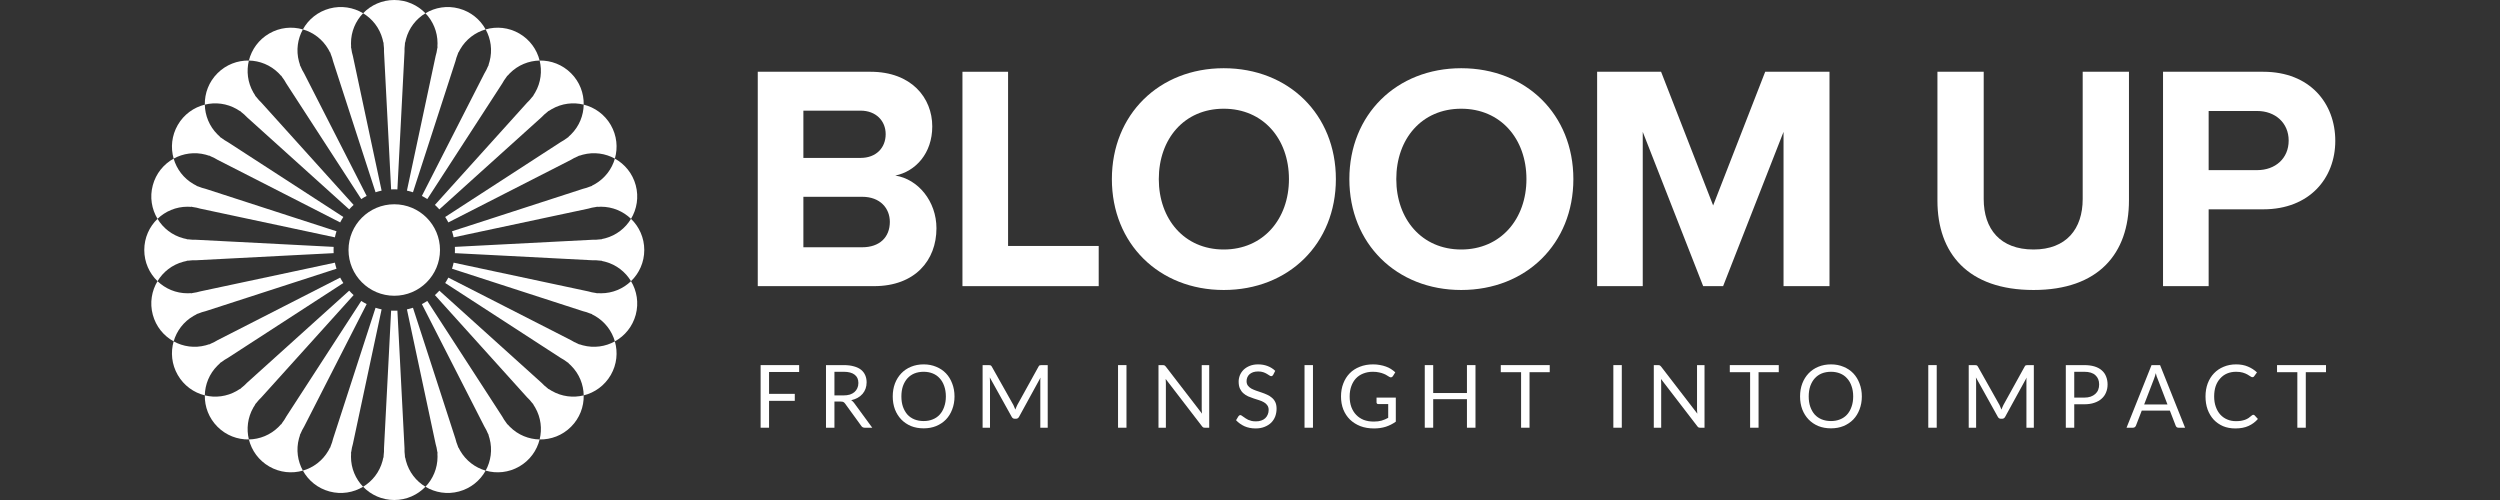
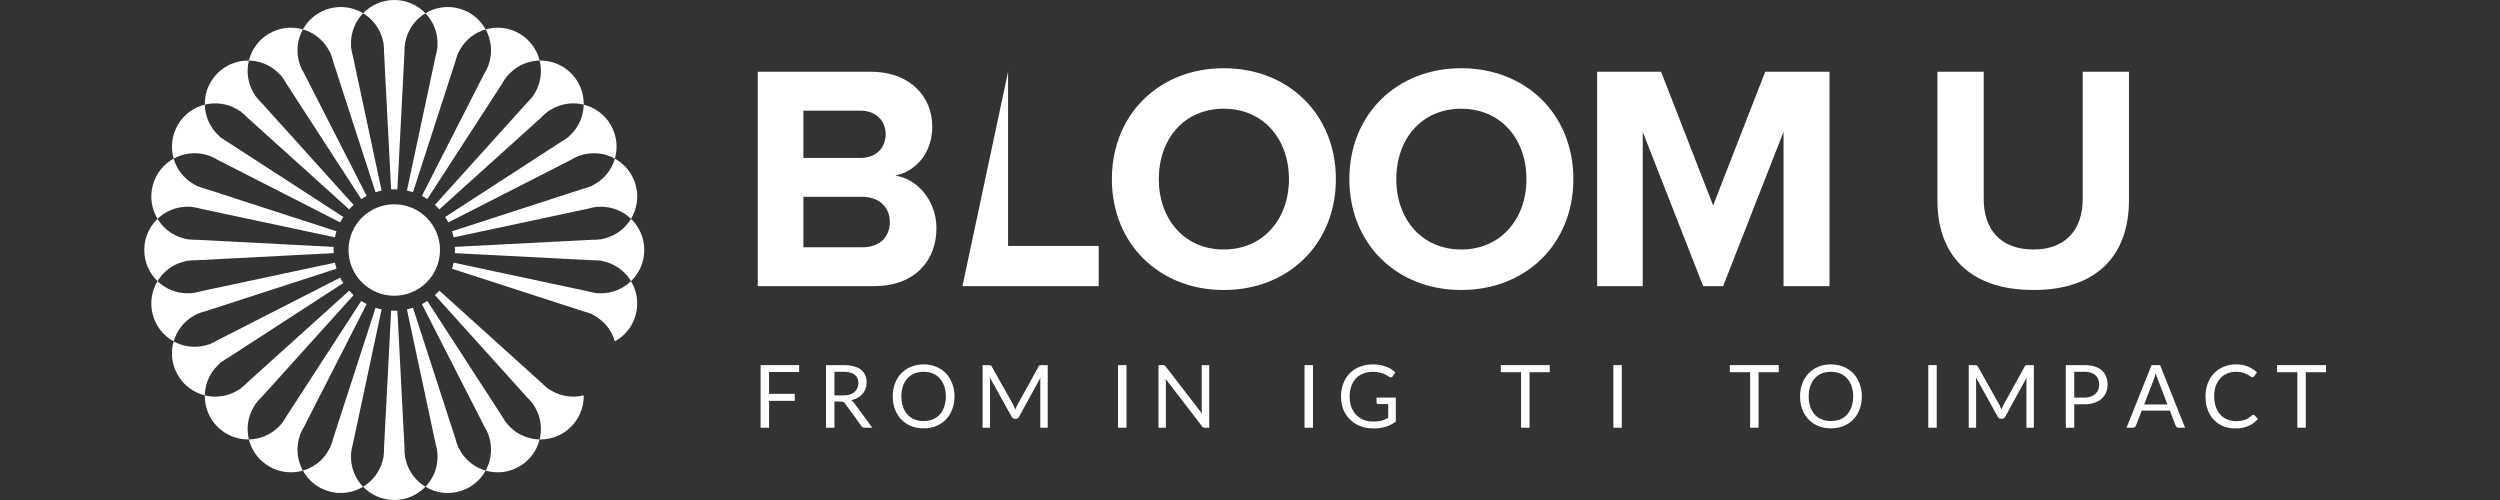
<svg xmlns="http://www.w3.org/2000/svg" height="75" version="1.0" viewBox="0 0 375 75" width="375">
  <rect x="0" y="0" width="375" height="75" fill="#333333" stroke="none" />
  <defs>
    <clipPath id="a">
      <path d="M 21.641 32 L 51 32 L 51 43 L 21.641 43 Z M 21.641 32" />
    </clipPath>
    <clipPath id="b">
      <path d="M 68 32 L 96.641 32 L 96.641 43 L 68 43 Z M 68 32" />
    </clipPath>
  </defs>
  <path d="M 37.332 65.918 C 36.945 64.344 37.141 62.625 38.012 61.109 C 38.102 60.957 38.195 60.812 38.293 60.672 L 38.262 60.652 L 38.461 60.434 C 38.688 60.133 38.938 59.855 39.207 59.605 L 48.699 49.078 L 53.043 44.262 C 52.809 44.051 52.59 43.832 52.379 43.598 L 47.562 47.938 L 37.031 57.434 C 36.785 57.703 36.508 57.953 36.207 58.18 L 35.984 58.379 L 35.969 58.348 C 35.828 58.445 35.684 58.539 35.531 58.625 C 34.016 59.5 32.297 59.695 30.723 59.305 C 30.691 61.008 31.324 62.719 32.625 64.016 C 33.922 65.316 35.633 65.949 37.332 65.918 Z M 37.332 65.918" fill="#fff" fill-rule="evenodd" />
  <path d="M 30.723 59.305 C 30.754 57.684 31.387 56.074 32.625 54.84 C 32.746 54.715 32.875 54.598 33.004 54.484 L 32.98 54.461 L 33.23 54.301 C 33.527 54.07 33.84 53.867 34.164 53.695 L 46.062 45.98 L 51.5 42.453 C 51.328 42.191 51.172 41.922 51.027 41.641 L 45.258 44.586 L 32.629 51.031 C 32.316 51.227 31.984 51.395 31.637 51.539 L 31.371 51.672 L 31.363 51.641 C 31.203 51.699 31.035 51.75 30.867 51.797 C 29.18 52.25 27.465 51.992 26.047 51.207 C 25.578 52.844 25.746 54.66 26.664 56.25 C 27.582 57.84 29.07 58.898 30.723 59.305 Z M 30.723 59.305" fill="#fff" fill-rule="evenodd" />
  <path d="M 26.047 51.207 C 26.496 49.652 27.523 48.258 29.039 47.383 C 29.191 47.297 29.344 47.215 29.5 47.141 L 29.484 47.113 L 29.766 47.023 C 30.113 46.875 30.469 46.762 30.824 46.68 L 44.312 42.309 L 50.477 40.309 C 50.379 40.012 50.301 39.707 50.234 39.398 L 43.895 40.754 L 30.027 43.711 C 29.676 43.816 29.312 43.895 28.941 43.941 L 28.648 44.004 L 28.648 43.973 C 28.477 43.984 28.305 43.992 28.129 43.992 C 26.383 43.992 24.793 43.301 23.629 42.176 C 22.75 43.633 22.441 45.434 22.918 47.207 C 23.391 48.98 24.559 50.383 26.047 51.207 Z M 26.047 51.207" fill="#fff" fill-rule="evenodd" />
  <g clip-path="url(#a)">
    <path d="M 23.629 42.176 C 24.465 40.789 25.816 39.707 27.508 39.258 C 27.676 39.211 27.844 39.172 28.016 39.141 L 28.004 39.109 L 28.301 39.094 C 28.676 39.043 29.047 39.023 29.414 39.039 L 43.574 38.305 L 50.047 37.973 C 50.039 37.816 50.035 37.66 50.035 37.5 C 50.035 37.344 50.039 37.188 50.047 37.031 L 43.574 36.695 L 29.414 35.965 C 29.047 35.977 28.676 35.957 28.301 35.906 L 28.004 35.891 L 28.016 35.859 C 27.844 35.828 27.676 35.789 27.508 35.746 C 25.816 35.293 24.465 34.215 23.629 32.824 C 22.402 34.008 21.641 35.664 21.641 37.5 C 21.641 39.336 22.402 40.996 23.629 42.176 Z M 23.629 42.176" fill="#fff" fill-rule="evenodd" />
  </g>
  <path d="M 23.629 32.824 C 24.793 31.703 26.383 31.008 28.129 31.008 C 28.305 31.008 28.477 31.016 28.648 31.031 L 28.648 31 L 28.941 31.059 C 29.312 31.105 29.676 31.184 30.027 31.293 L 43.895 34.25 L 50.234 35.602 C 50.301 35.293 50.379 34.988 50.477 34.691 L 44.312 32.695 L 30.824 28.32 C 30.469 28.238 30.113 28.125 29.766 27.98 L 29.484 27.887 L 29.5 27.859 C 29.344 27.785 29.191 27.707 29.039 27.617 C 27.523 26.742 26.496 25.352 26.047 23.793 C 24.559 24.617 23.391 26.02 22.918 27.797 C 22.441 29.566 22.75 31.367 23.629 32.824 Z M 23.629 32.824" fill="#fff" fill-rule="evenodd" />
  <path d="M 26.047 23.793 C 27.465 23.012 29.18 22.754 30.867 23.203 C 31.035 23.25 31.203 23.301 31.363 23.359 L 31.371 23.328 L 31.637 23.465 C 31.984 23.605 32.316 23.773 32.629 23.969 L 45.258 30.414 L 51.027 33.363 C 51.172 33.082 51.328 32.809 51.5 32.547 L 46.062 29.02 L 34.164 21.309 C 33.84 21.133 33.527 20.934 33.23 20.703 L 32.98 20.539 L 33.004 20.516 C 32.875 20.406 32.746 20.289 32.625 20.164 C 31.387 18.926 30.754 17.316 30.723 15.695 C 29.07 16.105 27.582 17.16 26.664 18.75 C 25.746 20.34 25.578 22.156 26.047 23.793 Z M 26.047 23.793" fill="#fff" fill-rule="evenodd" />
  <path d="M 30.723 15.695 C 32.297 15.305 34.016 15.5 35.531 16.375 C 35.684 16.461 35.828 16.555 35.969 16.652 L 35.984 16.625 L 36.207 16.824 C 36.508 17.051 36.785 17.301 37.031 17.57 L 47.562 27.062 L 52.379 31.406 C 52.59 31.172 52.809 30.949 53.043 30.738 L 48.699 25.922 L 39.207 15.395 C 38.938 15.145 38.688 14.867 38.461 14.566 L 38.262 14.348 L 38.293 14.332 C 38.195 14.191 38.102 14.043 38.012 13.891 C 37.141 12.379 36.945 10.656 37.332 9.082 C 35.633 9.051 33.922 9.688 32.625 10.984 C 31.324 12.281 30.691 13.992 30.723 15.695 Z M 30.723 15.695" fill="#fff" fill-rule="evenodd" />
  <path d="M 37.332 9.082 C 38.953 9.113 40.566 9.746 41.805 10.984 C 41.926 11.105 42.043 11.234 42.156 11.367 L 42.18 11.344 L 42.34 11.594 C 42.57 11.891 42.773 12.203 42.945 12.527 L 50.66 24.422 L 54.188 29.863 C 54.449 29.691 54.719 29.531 55 29.391 L 52.055 23.617 L 45.609 10.988 C 45.414 10.68 45.242 10.348 45.102 9.996 L 44.969 9.734 L 45 9.723 C 44.941 9.562 44.891 9.398 44.844 9.227 C 44.391 7.539 44.648 5.828 45.434 4.41 C 43.797 3.938 41.98 4.105 40.391 5.023 C 38.801 5.941 37.742 7.434 37.332 9.082 Z M 37.332 9.082" fill="#fff" fill-rule="evenodd" />
  <path d="M 45.434 4.41 C 46.988 4.855 48.383 5.887 49.258 7.402 C 49.344 7.551 49.426 7.707 49.5 7.859 L 49.527 7.844 L 49.617 8.125 C 49.766 8.473 49.879 8.828 49.961 9.184 L 54.332 22.672 L 56.332 28.84 C 56.629 28.742 56.93 28.66 57.242 28.594 L 55.887 22.258 L 52.93 8.391 C 52.824 8.039 52.746 7.676 52.699 7.301 L 52.637 7.012 L 52.668 7.012 C 52.656 6.84 52.648 6.668 52.648 6.492 C 52.648 4.742 53.34 3.156 54.465 1.988 C 53.008 1.109 51.207 0.801 49.434 1.277 C 47.66 1.754 46.254 2.918 45.434 4.41 Z M 45.434 4.41" fill="#fff" fill-rule="evenodd" />
  <path d="M 54.465 1.988 C 55.852 2.824 56.93 4.18 57.383 5.867 C 57.43 6.035 57.469 6.207 57.496 6.375 L 57.531 6.367 L 57.543 6.664 C 57.598 7.039 57.613 7.406 57.602 7.773 L 58.336 21.934 L 58.668 28.41 C 58.824 28.402 58.98 28.398 59.141 28.398 C 59.297 28.398 59.453 28.402 59.609 28.41 L 59.945 21.934 L 60.676 7.773 C 60.664 7.406 60.684 7.039 60.734 6.664 L 60.75 6.367 L 60.781 6.375 C 60.812 6.207 60.852 6.035 60.895 5.867 C 61.348 4.18 62.426 2.824 63.816 1.988 C 62.633 0.762 60.977 0 59.141 0 C 57.305 0 55.645 0.762 54.465 1.988 Z M 54.465 1.988" fill="#fff" fill-rule="evenodd" />
  <path d="M 63.816 1.988 C 64.938 3.156 65.629 4.742 65.629 6.492 C 65.629 6.668 65.625 6.84 65.609 7.012 L 65.645 7.012 L 65.582 7.301 C 65.535 7.676 65.457 8.039 65.348 8.391 L 62.391 22.258 L 61.039 28.594 C 61.348 28.66 61.652 28.742 61.945 28.84 L 63.945 22.672 L 68.316 9.184 C 68.398 8.828 68.516 8.473 68.66 8.125 L 68.754 7.844 L 68.781 7.859 C 68.855 7.707 68.934 7.551 69.023 7.402 C 69.898 5.887 71.289 4.855 72.848 4.41 C 72.023 2.918 70.617 1.754 68.844 1.277 C 67.07 0.801 65.273 1.109 63.816 1.988 Z M 63.816 1.988" fill="#fff" fill-rule="evenodd" />
  <path d="M 72.848 4.41 C 73.629 5.828 73.887 7.539 73.434 9.227 C 73.391 9.398 73.34 9.562 73.281 9.723 L 73.312 9.734 L 73.176 9.996 C 73.035 10.348 72.867 10.68 72.672 10.988 L 66.227 23.617 L 63.281 29.391 C 63.559 29.531 63.832 29.691 64.094 29.863 L 67.621 24.422 L 75.332 12.527 C 75.508 12.203 75.707 11.891 75.938 11.594 L 76.102 11.344 L 76.125 11.367 C 76.234 11.234 76.352 11.105 76.477 10.984 C 77.711 9.746 79.324 9.113 80.945 9.082 C 80.535 7.434 79.48 5.941 77.891 5.023 C 76.301 4.105 74.48 3.938 72.848 4.41 Z M 72.848 4.41" fill="#fff" fill-rule="evenodd" />
  <path d="M 80.945 9.082 C 81.336 10.656 81.141 12.379 80.266 13.891 C 80.18 14.043 80.086 14.191 79.988 14.332 L 80.016 14.348 L 79.816 14.566 C 79.59 14.867 79.34 15.145 79.07 15.395 L 69.578 25.922 L 65.234 30.738 C 65.469 30.949 65.691 31.172 65.902 31.406 L 70.715 27.062 L 81.246 17.57 C 81.496 17.301 81.773 17.051 82.07 16.824 L 82.293 16.625 L 82.309 16.652 C 82.449 16.555 82.598 16.461 82.75 16.375 C 84.266 15.5 85.984 15.305 87.555 15.695 C 87.59 13.992 86.957 12.281 85.656 10.984 C 84.359 9.688 82.645 9.051 80.945 9.082 Z M 80.945 9.082" fill="#fff" fill-rule="evenodd" />
  <path d="M 87.555 15.695 C 87.527 17.316 86.895 18.926 85.656 20.164 C 85.531 20.289 85.406 20.406 85.273 20.516 L 85.297 20.539 L 85.047 20.703 C 84.75 20.934 84.438 21.133 84.113 21.309 L 72.219 29.02 L 66.777 32.547 C 66.949 32.809 67.105 33.082 67.25 33.363 L 73.023 30.414 L 85.652 23.969 C 85.965 23.773 86.293 23.605 86.641 23.465 L 86.906 23.328 L 86.914 23.359 C 87.078 23.301 87.242 23.25 87.41 23.203 C 89.102 22.754 90.812 23.012 92.23 23.793 C 92.703 22.156 92.535 20.34 91.617 18.75 C 90.695 17.16 89.207 16.105 87.555 15.695 Z M 87.555 15.695" fill="#fff" fill-rule="evenodd" />
  <path d="M 88.797 27.887 L 88.512 27.98 C 88.168 28.125 87.812 28.238 87.453 28.32 L 73.969 32.695 L 67.801 34.691 C 67.898 34.988 67.98 35.293 68.043 35.602 L 74.383 34.25 L 88.25 31.293 C 88.602 31.184 88.965 31.105 89.34 31.059 L 89.629 31 L 89.629 31.031 C 89.801 31.016 89.973 31.008 90.148 31.008 C 91.898 31.008 93.484 31.703 94.652 32.824 C 95.531 31.367 95.836 29.566 95.363 27.797 C 94.887 26.02 93.723 24.617 92.23 23.793 C 91.785 25.352 90.754 26.742 89.238 27.617 C 89.09 27.707 88.934 27.785 88.781 27.859 Z M 88.797 27.887" fill="#fff" fill-rule="evenodd" />
  <g clip-path="url(#b)">
    <path d="M 90.773 35.746 C 90.602 35.789 90.434 35.828 90.266 35.859 L 90.273 35.891 L 89.977 35.906 C 89.602 35.957 89.23 35.977 88.863 35.965 L 74.707 36.695 L 68.23 37.031 C 68.238 37.188 68.242 37.344 68.242 37.5 C 68.242 37.66 68.238 37.816 68.23 37.973 L 74.707 38.305 L 88.863 39.039 C 89.23 39.023 89.602 39.043 89.977 39.094 L 90.273 39.109 L 90.266 39.141 C 90.434 39.172 90.602 39.211 90.773 39.258 C 92.461 39.707 93.816 40.789 94.652 42.176 C 95.879 40.996 96.641 39.336 96.641 37.5 C 96.641 35.664 95.879 34.008 94.652 32.824 C 93.816 34.215 92.461 35.293 90.773 35.746 Z M 90.773 35.746" fill="#fff" fill-rule="evenodd" />
  </g>
  <path d="M 89.629 44.004 L 89.34 43.941 C 88.965 43.895 88.602 43.816 88.25 43.711 L 74.383 40.754 L 68.043 39.398 C 67.98 39.707 67.898 40.012 67.801 40.309 L 73.969 42.309 L 87.453 46.68 C 87.812 46.762 88.168 46.875 88.512 47.023 L 88.797 47.113 L 88.781 47.141 C 88.934 47.215 89.09 47.297 89.238 47.383 C 90.754 48.258 91.785 49.652 92.23 51.207 C 93.723 50.383 94.887 48.98 95.363 47.207 C 95.836 45.434 95.531 43.633 94.652 42.176 C 93.484 43.301 91.898 43.992 90.148 43.992 C 89.973 43.992 89.801 43.984 89.629 43.973 Z M 89.629 44.004" fill="#fff" fill-rule="evenodd" />
-   <path d="M 85.652 51.031 L 73.023 44.586 L 67.25 41.641 C 67.105 41.922 66.949 42.191 66.777 42.453 L 72.219 45.98 L 84.113 53.695 C 84.438 53.867 84.75 54.07 85.047 54.301 L 85.297 54.461 L 85.273 54.484 C 85.406 54.598 85.531 54.715 85.656 54.84 C 86.895 56.074 87.527 57.684 87.555 59.305 C 89.207 58.898 90.695 57.84 91.617 56.25 C 92.535 54.66 92.703 52.844 92.23 51.207 C 90.812 51.992 89.102 52.25 87.41 51.797 C 87.242 51.75 87.078 51.699 86.914 51.641 L 86.906 51.672 L 86.641 51.539 C 86.293 51.395 85.965 51.227 85.652 51.031 Z M 85.652 51.031" fill="#fff" fill-rule="evenodd" />
  <path d="M 81.246 57.434 L 70.715 47.938 L 65.902 43.598 C 65.691 43.832 65.469 44.051 65.234 44.262 L 69.578 49.078 L 79.07 59.605 C 79.34 59.855 79.59 60.133 79.816 60.434 L 80.016 60.652 L 79.988 60.672 C 80.086 60.812 80.18 60.957 80.266 61.109 C 81.141 62.625 81.336 64.344 80.945 65.918 C 82.645 65.949 84.359 65.316 85.656 64.016 C 86.957 62.719 87.59 61.008 87.555 59.305 C 85.984 59.695 84.266 59.5 82.75 58.625 C 82.598 58.539 82.449 58.445 82.309 58.348 L 82.293 58.379 L 82.07 58.18 C 81.773 57.953 81.496 57.703 81.246 57.434 Z M 81.246 57.434" fill="#fff" fill-rule="evenodd" />
  <path d="M 75.938 63.41 C 75.707 63.113 75.508 62.801 75.332 62.477 L 67.621 50.578 L 64.094 45.141 C 63.832 45.312 63.559 45.469 63.281 45.613 L 66.227 51.383 L 72.672 64.012 C 72.867 64.324 73.035 64.656 73.176 65.004 L 73.312 65.27 L 73.281 65.277 C 73.34 65.438 73.391 65.605 73.434 65.773 C 73.887 67.461 73.629 69.176 72.848 70.594 C 74.48 71.062 76.301 70.895 77.891 69.977 C 79.48 69.059 80.535 67.57 80.945 65.918 C 79.324 65.887 77.711 65.254 76.477 64.016 C 76.352 63.895 76.234 63.766 76.125 63.637 L 76.102 63.66 Z M 75.938 63.41" fill="#fff" fill-rule="evenodd" />
  <path d="M 69.023 67.602 C 68.934 67.449 68.855 67.297 68.781 67.141 L 68.754 67.156 L 68.66 66.875 C 68.516 66.527 68.398 66.172 68.316 65.816 L 63.945 52.328 L 61.945 46.164 C 61.652 46.258 61.348 46.34 61.039 46.406 L 62.391 52.746 L 65.348 66.609 C 65.457 66.961 65.535 67.328 65.582 67.699 L 65.645 67.988 L 65.609 67.988 C 65.625 68.16 65.629 68.336 65.629 68.512 C 65.629 70.258 64.938 71.844 63.816 73.012 C 65.273 73.891 67.07 74.199 68.844 73.723 C 70.617 73.25 72.023 72.082 72.848 70.594 C 71.289 70.145 69.898 69.117 69.023 67.602 Z M 69.023 67.602" fill="#fff" fill-rule="evenodd" />
  <path d="M 63.816 73.012 C 62.426 72.176 61.348 70.824 60.895 69.133 C 60.852 68.965 60.812 68.797 60.781 68.625 L 60.75 68.637 L 60.734 68.34 C 60.684 67.965 60.664 67.594 60.676 67.227 L 59.945 53.066 L 59.609 46.594 C 59.453 46.602 59.297 46.605 59.141 46.605 C 58.98 46.605 58.824 46.602 58.668 46.594 L 58.336 53.066 L 57.602 67.227 C 57.613 67.594 57.598 67.965 57.543 68.34 L 57.531 68.637 L 57.496 68.625 C 57.469 68.797 57.43 68.965 57.383 69.133 C 56.93 70.824 55.852 72.176 54.465 73.012 C 55.645 74.238 57.305 75 59.141 75 C 60.977 75 62.633 74.238 63.816 73.012 Z M 63.816 73.012" fill="#fff" fill-rule="evenodd" />
  <path d="M 54.465 73.012 C 53.34 71.844 52.648 70.258 52.648 68.512 C 52.648 68.336 52.656 68.16 52.668 67.988 L 52.637 67.988 L 52.699 67.699 C 52.746 67.328 52.824 66.961 52.93 66.609 L 55.887 52.746 L 57.242 46.406 C 56.93 46.34 56.629 46.258 56.332 46.164 L 54.332 52.328 L 49.961 65.816 C 49.879 66.172 49.766 66.527 49.617 66.875 L 49.527 67.156 L 49.5 67.141 C 49.426 67.297 49.344 67.449 49.258 67.602 C 48.383 69.117 46.988 70.145 45.434 70.594 C 46.254 72.082 47.66 73.25 49.434 73.723 C 51.207 74.199 53.008 73.891 54.465 73.012 Z M 54.465 73.012" fill="#fff" fill-rule="evenodd" />
  <path d="M 45.434 70.594 C 44.648 69.176 44.391 67.461 44.844 65.773 C 44.891 65.605 44.941 65.438 45 65.277 L 44.969 65.27 L 45.102 65.004 C 45.242 64.656 45.414 64.324 45.609 64.012 L 52.055 51.383 L 55 45.613 C 54.719 45.469 54.449 45.312 54.188 45.141 L 50.66 50.578 L 42.945 62.477 C 42.773 62.801 42.57 63.113 42.34 63.41 L 42.18 63.66 L 42.156 63.637 C 42.043 63.766 41.926 63.895 41.805 64.016 C 40.566 65.254 38.953 65.887 37.332 65.918 C 37.742 67.57 38.801 69.059 40.391 69.977 C 41.98 70.895 43.797 71.062 45.434 70.594 Z M 45.434 70.594" fill="#fff" fill-rule="evenodd" />
  <path d="M 59.141 30.641 C 62.93 30.641 66 33.711 66 37.5 C 66 41.289 62.93 44.363 59.141 44.363 C 55.352 44.363 52.277 41.289 52.277 37.5 C 52.277 33.711 55.352 30.641 59.141 30.641 Z M 59.141 30.641" fill="#fff" fill-rule="evenodd" />
  <g fill="#fff">
    <g>
      <g>
        <path d="M 2.469 -8.359 L 2.469 -5.078 L 6.328 -5.078 L 6.328 -4.031 L 2.469 -4.031 L 2.469 0 L 1.203 0 L 1.203 -9.391 L 6.984 -9.391 L 6.984 -8.359 Z M 2.469 -8.359" transform="translate(112.889 64.157)" />
      </g>
    </g>
  </g>
  <g fill="#fff">
    <g>
      <g>
        <path d="M 3.797 -4.844 C 4.172 -4.844 4.5 -4.883 4.781 -4.969 C 5.062 -5.062 5.297 -5.191 5.484 -5.359 C 5.672 -5.523 5.812 -5.719 5.906 -5.938 C 6.008 -6.164 6.062 -6.422 6.062 -6.703 C 6.062 -7.254 5.875 -7.672 5.5 -7.953 C 5.133 -8.242 4.586 -8.391 3.859 -8.391 L 2.469 -8.391 L 2.469 -4.844 Z M 8.141 0 L 7.016 0 C 6.785 0 6.613 -0.086 6.5 -0.266 L 4.062 -3.625 C 3.988 -3.727 3.91 -3.801 3.828 -3.844 C 3.742 -3.895 3.609 -3.922 3.422 -3.922 L 2.469 -3.922 L 2.469 0 L 1.203 0 L 1.203 -9.391 L 3.859 -9.391 C 4.453 -9.391 4.961 -9.328 5.391 -9.203 C 5.828 -9.086 6.188 -8.914 6.469 -8.688 C 6.75 -8.457 6.957 -8.18 7.094 -7.859 C 7.227 -7.547 7.297 -7.191 7.297 -6.797 C 7.297 -6.461 7.242 -6.148 7.141 -5.859 C 7.035 -5.566 6.883 -5.305 6.688 -5.078 C 6.488 -4.848 6.242 -4.648 5.953 -4.484 C 5.672 -4.328 5.348 -4.207 4.984 -4.125 C 5.141 -4.031 5.281 -3.898 5.406 -3.734 Z M 8.141 0" transform="translate(122.696 64.157)" />
      </g>
    </g>
  </g>
  <g fill="#fff">
    <g>
      <g>
        <path d="M 9.875 -4.688 C 9.875 -3.988 9.758 -3.344 9.531 -2.75 C 9.312 -2.164 9 -1.66 8.594 -1.234 C 8.188 -0.816 7.695 -0.488 7.125 -0.25 C 6.562 -0.02 5.938 0.094 5.25 0.094 C 4.551 0.094 3.914 -0.02 3.344 -0.25 C 2.781 -0.488 2.297 -0.816 1.891 -1.234 C 1.484 -1.66 1.164 -2.164 0.938 -2.75 C 0.719 -3.344 0.609 -3.988 0.609 -4.688 C 0.609 -5.395 0.719 -6.039 0.938 -6.625 C 1.164 -7.219 1.484 -7.727 1.891 -8.156 C 2.297 -8.582 2.781 -8.91 3.344 -9.141 C 3.914 -9.379 4.551 -9.5 5.25 -9.5 C 5.938 -9.5 6.562 -9.379 7.125 -9.141 C 7.695 -8.91 8.188 -8.582 8.594 -8.156 C 9 -7.727 9.312 -7.219 9.531 -6.625 C 9.758 -6.039 9.875 -5.395 9.875 -4.688 Z M 8.578 -4.688 C 8.578 -5.27 8.492 -5.789 8.328 -6.25 C 8.172 -6.707 7.945 -7.094 7.656 -7.406 C 7.375 -7.727 7.023 -7.973 6.609 -8.141 C 6.203 -8.305 5.75 -8.391 5.25 -8.391 C 4.738 -8.391 4.273 -8.305 3.859 -8.141 C 3.453 -7.973 3.102 -7.727 2.812 -7.406 C 2.531 -7.094 2.305 -6.707 2.141 -6.25 C 1.984 -5.789 1.906 -5.27 1.906 -4.688 C 1.906 -4.113 1.984 -3.598 2.141 -3.141 C 2.305 -2.68 2.531 -2.289 2.812 -1.969 C 3.102 -1.656 3.453 -1.414 3.859 -1.25 C 4.273 -1.082 4.738 -1 5.25 -1 C 5.75 -1 6.203 -1.082 6.609 -1.25 C 7.023 -1.414 7.375 -1.656 7.656 -1.969 C 7.945 -2.289 8.172 -2.68 8.328 -3.141 C 8.492 -3.598 8.578 -4.113 8.578 -4.688 Z M 8.578 -4.688" transform="translate(133.302 64.157)" />
      </g>
    </g>
  </g>
  <g fill="#fff">
    <g>
      <g>
        <path d="M 10.969 -9.391 L 10.969 0 L 9.859 0 L 9.859 -6.906 C 9.859 -7 9.859 -7.098 9.859 -7.203 C 9.867 -7.305 9.879 -7.41 9.891 -7.516 L 6.672 -1.641 C 6.566 -1.441 6.41 -1.344 6.203 -1.344 L 6.031 -1.344 C 5.82 -1.344 5.664 -1.441 5.562 -1.641 L 2.281 -7.547 C 2.301 -7.316 2.312 -7.102 2.312 -6.906 L 2.312 0 L 1.203 0 L 1.203 -9.391 L 2.141 -9.391 C 2.254 -9.391 2.336 -9.379 2.391 -9.359 C 2.453 -9.336 2.516 -9.273 2.578 -9.172 L 5.828 -3.391 C 5.879 -3.285 5.926 -3.176 5.969 -3.062 C 6.02 -2.945 6.066 -2.832 6.109 -2.719 C 6.16 -2.832 6.207 -2.945 6.25 -3.062 C 6.301 -3.188 6.352 -3.301 6.406 -3.406 L 9.594 -9.172 C 9.645 -9.273 9.703 -9.336 9.766 -9.359 C 9.828 -9.379 9.914 -9.391 10.031 -9.391 Z M 10.969 -9.391" transform="translate(146.188 64.157)" />
      </g>
    </g>
  </g>
  <g fill="#fff">
    <g>
      <g>
        <path d="M 2.469 0 L 1.203 0 L 1.203 -9.391 L 2.469 -9.391 Z M 2.469 0" transform="translate(166.503 64.157)" />
      </g>
    </g>
  </g>
  <g fill="#fff">
    <g>
      <g>
        <path d="M 8.812 -9.391 L 8.812 0 L 8.172 0 C 8.066 0 7.977 -0.016 7.906 -0.047 C 7.844 -0.086 7.781 -0.148 7.719 -0.234 L 2.281 -7.312 C 2.289 -7.195 2.297 -7.086 2.297 -6.984 C 2.305 -6.879 2.312 -6.781 2.312 -6.688 L 2.312 0 L 1.203 0 L 1.203 -9.391 L 1.859 -9.391 C 1.91 -9.391 1.957 -9.383 2 -9.375 C 2.039 -9.375 2.078 -9.363 2.109 -9.344 C 2.141 -9.332 2.164 -9.312 2.188 -9.281 C 2.219 -9.25 2.254 -9.211 2.297 -9.172 L 7.734 -2.109 C 7.723 -2.223 7.711 -2.332 7.703 -2.438 C 7.691 -2.539 7.688 -2.641 7.688 -2.734 L 7.688 -9.391 Z M 8.812 -9.391" transform="translate(172.57 64.157)" />
      </g>
    </g>
  </g>
  <g fill="#fff">
    <g>
      <g>
-         <path d="M 6 -7.922 C 5.957 -7.859 5.914 -7.812 5.875 -7.781 C 5.832 -7.75 5.773 -7.734 5.703 -7.734 C 5.629 -7.734 5.539 -7.77 5.438 -7.844 C 5.344 -7.914 5.219 -7.992 5.062 -8.078 C 4.914 -8.172 4.734 -8.254 4.516 -8.328 C 4.305 -8.398 4.051 -8.438 3.75 -8.438 C 3.469 -8.438 3.219 -8.398 3 -8.328 C 2.789 -8.254 2.609 -8.148 2.453 -8.016 C 2.305 -7.879 2.195 -7.723 2.125 -7.547 C 2.051 -7.367 2.016 -7.18 2.016 -6.984 C 2.016 -6.723 2.078 -6.504 2.203 -6.328 C 2.336 -6.148 2.508 -6 2.719 -5.875 C 2.938 -5.758 3.176 -5.656 3.438 -5.562 C 3.707 -5.477 3.984 -5.383 4.266 -5.281 C 4.547 -5.188 4.82 -5.078 5.094 -4.953 C 5.363 -4.836 5.602 -4.688 5.812 -4.5 C 6.031 -4.32 6.203 -4.098 6.328 -3.828 C 6.453 -3.566 6.516 -3.238 6.516 -2.844 C 6.516 -2.438 6.445 -2.051 6.312 -1.688 C 6.176 -1.332 5.973 -1.02 5.703 -0.75 C 5.43 -0.488 5.098 -0.281 4.703 -0.125 C 4.316 0.031 3.875 0.109 3.375 0.109 C 2.758 0.109 2.203 0 1.703 -0.219 C 1.211 -0.445 0.789 -0.75 0.438 -1.125 L 0.797 -1.719 C 0.836 -1.77 0.879 -1.812 0.922 -1.844 C 0.973 -1.875 1.031 -1.891 1.094 -1.891 C 1.156 -1.891 1.219 -1.863 1.281 -1.812 C 1.352 -1.77 1.438 -1.711 1.531 -1.641 C 1.625 -1.578 1.727 -1.504 1.844 -1.422 C 1.969 -1.336 2.102 -1.258 2.25 -1.188 C 2.406 -1.125 2.578 -1.066 2.766 -1.016 C 2.953 -0.973 3.172 -0.953 3.422 -0.953 C 3.723 -0.953 3.988 -0.992 4.219 -1.078 C 4.457 -1.16 4.656 -1.273 4.812 -1.422 C 4.977 -1.578 5.102 -1.758 5.188 -1.969 C 5.281 -2.176 5.328 -2.41 5.328 -2.672 C 5.328 -2.953 5.258 -3.18 5.125 -3.359 C 5 -3.547 4.832 -3.695 4.625 -3.812 C 4.414 -3.938 4.176 -4.039 3.906 -4.125 C 3.633 -4.219 3.359 -4.305 3.078 -4.391 C 2.797 -4.484 2.52 -4.586 2.25 -4.703 C 1.977 -4.828 1.738 -4.984 1.531 -5.172 C 1.32 -5.359 1.148 -5.594 1.016 -5.875 C 0.891 -6.156 0.828 -6.504 0.828 -6.922 C 0.828 -7.242 0.891 -7.562 1.016 -7.875 C 1.148 -8.188 1.336 -8.461 1.578 -8.703 C 1.828 -8.941 2.133 -9.133 2.5 -9.281 C 2.863 -9.426 3.281 -9.5 3.75 -9.5 C 4.27 -9.5 4.742 -9.414 5.172 -9.25 C 5.609 -9.082 5.988 -8.844 6.312 -8.531 Z M 6 -7.922" transform="translate(184.97 64.157)" />
-       </g>
+         </g>
    </g>
  </g>
  <g fill="#fff">
    <g>
      <g>
        <path d="M 2.469 0 L 1.203 0 L 1.203 -9.391 L 2.469 -9.391 Z M 2.469 0" transform="translate(194.476 64.157)" />
      </g>
    </g>
  </g>
  <g fill="#fff">
    <g>
      <g>
        <path d="M 8.828 -4.516 L 8.828 -0.906 C 8.359 -0.57 7.852 -0.316 7.312 -0.141 C 6.781 0.023 6.195 0.109 5.562 0.109 C 4.801 0.109 4.117 -0.004 3.516 -0.234 C 2.91 -0.473 2.391 -0.801 1.953 -1.219 C 1.523 -1.645 1.191 -2.148 0.953 -2.734 C 0.723 -3.328 0.609 -3.977 0.609 -4.688 C 0.609 -5.406 0.723 -6.055 0.953 -6.641 C 1.18 -7.234 1.5 -7.738 1.906 -8.156 C 2.32 -8.582 2.828 -8.91 3.422 -9.141 C 4.016 -9.379 4.68 -9.5 5.422 -9.5 C 5.797 -9.5 6.141 -9.469 6.453 -9.406 C 6.773 -9.352 7.07 -9.273 7.344 -9.172 C 7.613 -9.078 7.863 -8.957 8.094 -8.812 C 8.32 -8.664 8.539 -8.5 8.75 -8.312 L 8.391 -7.734 C 8.328 -7.648 8.25 -7.594 8.156 -7.562 C 8.07 -7.539 7.973 -7.562 7.859 -7.625 C 7.754 -7.688 7.633 -7.758 7.5 -7.844 C 7.363 -7.938 7.195 -8.02 7 -8.094 C 6.812 -8.176 6.582 -8.242 6.312 -8.297 C 6.051 -8.359 5.738 -8.391 5.375 -8.391 C 4.852 -8.391 4.375 -8.301 3.938 -8.125 C 3.508 -7.957 3.145 -7.711 2.844 -7.391 C 2.551 -7.078 2.32 -6.691 2.156 -6.234 C 1.988 -5.773 1.906 -5.258 1.906 -4.688 C 1.906 -4.102 1.988 -3.578 2.156 -3.109 C 2.332 -2.641 2.578 -2.242 2.891 -1.922 C 3.203 -1.598 3.578 -1.348 4.016 -1.172 C 4.461 -1.004 4.969 -0.922 5.531 -0.922 C 5.969 -0.922 6.352 -0.969 6.688 -1.062 C 7.031 -1.164 7.363 -1.305 7.688 -1.484 L 7.688 -3.547 L 6.219 -3.547 C 6.133 -3.547 6.066 -3.566 6.016 -3.609 C 5.961 -3.66 5.938 -3.723 5.938 -3.797 L 5.938 -4.516 Z M 8.828 -4.516" transform="translate(200.543 64.157)" />
      </g>
    </g>
  </g>
  <g fill="#fff">
    <g>
      <g>
-         <path d="M 8.812 -9.391 L 8.812 0 L 7.531 0 L 7.531 -4.281 L 2.469 -4.281 L 2.469 0 L 1.203 0 L 1.203 -9.391 L 2.469 -9.391 L 2.469 -5.203 L 7.531 -5.203 L 7.531 -9.391 Z M 8.812 -9.391" transform="translate(212.511 64.157)" />
-       </g>
+         </g>
    </g>
  </g>
  <g fill="#fff">
    <g>
      <g>
        <path d="M 7.547 -8.328 L 4.516 -8.328 L 4.516 0 L 3.25 0 L 3.25 -8.328 L 0.203 -8.328 L 0.203 -9.391 L 7.547 -9.391 Z M 7.547 -8.328" transform="translate(224.913 64.157)" />
      </g>
    </g>
  </g>
  <g fill="#fff">
    <g>
      <g>
        <path d="M 2.469 0 L 1.203 0 L 1.203 -9.391 L 2.469 -9.391 Z M 2.469 0" transform="translate(240.8 64.157)" />
      </g>
    </g>
  </g>
  <g fill="#fff">
    <g>
      <g>
-         <path d="M 8.812 -9.391 L 8.812 0 L 8.172 0 C 8.066 0 7.977 -0.016 7.906 -0.047 C 7.844 -0.086 7.781 -0.148 7.719 -0.234 L 2.281 -7.312 C 2.289 -7.195 2.297 -7.086 2.297 -6.984 C 2.305 -6.879 2.312 -6.781 2.312 -6.688 L 2.312 0 L 1.203 0 L 1.203 -9.391 L 1.859 -9.391 C 1.91 -9.391 1.957 -9.383 2 -9.375 C 2.039 -9.375 2.078 -9.363 2.109 -9.344 C 2.141 -9.332 2.164 -9.312 2.188 -9.281 C 2.219 -9.25 2.254 -9.211 2.297 -9.172 L 7.734 -2.109 C 7.723 -2.223 7.711 -2.332 7.703 -2.438 C 7.691 -2.539 7.688 -2.641 7.688 -2.734 L 7.688 -9.391 Z M 8.812 -9.391" transform="translate(246.866 64.157)" />
-       </g>
+         </g>
    </g>
  </g>
  <g fill="#fff">
    <g>
      <g>
        <path d="M 7.547 -8.328 L 4.516 -8.328 L 4.516 0 L 3.25 0 L 3.25 -8.328 L 0.203 -8.328 L 0.203 -9.391 L 7.547 -9.391 Z M 7.547 -8.328" transform="translate(259.267 64.157)" />
      </g>
    </g>
  </g>
  <g fill="#fff">
    <g>
      <g>
        <path d="M 9.875 -4.688 C 9.875 -3.988 9.758 -3.344 9.531 -2.75 C 9.312 -2.164 9 -1.66 8.594 -1.234 C 8.188 -0.816 7.695 -0.488 7.125 -0.25 C 6.562 -0.02 5.938 0.094 5.25 0.094 C 4.551 0.094 3.914 -0.02 3.344 -0.25 C 2.781 -0.488 2.297 -0.816 1.891 -1.234 C 1.484 -1.66 1.164 -2.164 0.938 -2.75 C 0.719 -3.344 0.609 -3.988 0.609 -4.688 C 0.609 -5.395 0.719 -6.039 0.938 -6.625 C 1.164 -7.219 1.484 -7.727 1.891 -8.156 C 2.297 -8.582 2.781 -8.91 3.344 -9.141 C 3.914 -9.379 4.551 -9.5 5.25 -9.5 C 5.938 -9.5 6.562 -9.379 7.125 -9.141 C 7.695 -8.91 8.188 -8.582 8.594 -8.156 C 9 -7.727 9.312 -7.219 9.531 -6.625 C 9.758 -6.039 9.875 -5.395 9.875 -4.688 Z M 8.578 -4.688 C 8.578 -5.27 8.492 -5.789 8.328 -6.25 C 8.172 -6.707 7.945 -7.094 7.656 -7.406 C 7.375 -7.727 7.023 -7.973 6.609 -8.141 C 6.203 -8.305 5.75 -8.391 5.25 -8.391 C 4.738 -8.391 4.273 -8.305 3.859 -8.141 C 3.453 -7.973 3.102 -7.727 2.812 -7.406 C 2.531 -7.094 2.305 -6.707 2.141 -6.25 C 1.984 -5.789 1.906 -5.27 1.906 -4.688 C 1.906 -4.113 1.984 -3.598 2.141 -3.141 C 2.305 -2.68 2.531 -2.289 2.812 -1.969 C 3.102 -1.656 3.453 -1.414 3.859 -1.25 C 4.273 -1.082 4.738 -1 5.25 -1 C 5.75 -1 6.203 -1.082 6.609 -1.25 C 7.023 -1.414 7.375 -1.656 7.656 -1.969 C 7.945 -2.289 8.172 -2.68 8.328 -3.141 C 8.492 -3.598 8.578 -4.113 8.578 -4.688 Z M 8.578 -4.688" transform="translate(269.401 64.157)" />
      </g>
    </g>
  </g>
  <g fill="#fff">
    <g>
      <g>
        <path d="M 2.469 0 L 1.203 0 L 1.203 -9.391 L 2.469 -9.391 Z M 2.469 0" transform="translate(288.039 64.157)" />
      </g>
    </g>
  </g>
  <g fill="#fff">
    <g>
      <g>
        <path d="M 10.969 -9.391 L 10.969 0 L 9.859 0 L 9.859 -6.906 C 9.859 -7 9.859 -7.098 9.859 -7.203 C 9.867 -7.305 9.879 -7.41 9.891 -7.516 L 6.672 -1.641 C 6.566 -1.441 6.41 -1.344 6.203 -1.344 L 6.031 -1.344 C 5.82 -1.344 5.664 -1.441 5.562 -1.641 L 2.281 -7.547 C 2.301 -7.316 2.312 -7.102 2.312 -6.906 L 2.312 0 L 1.203 0 L 1.203 -9.391 L 2.141 -9.391 C 2.254 -9.391 2.336 -9.379 2.391 -9.359 C 2.453 -9.336 2.516 -9.273 2.578 -9.172 L 5.828 -3.391 C 5.879 -3.285 5.926 -3.176 5.969 -3.062 C 6.02 -2.945 6.066 -2.832 6.109 -2.719 C 6.16 -2.832 6.207 -2.945 6.25 -3.062 C 6.301 -3.188 6.352 -3.301 6.406 -3.406 L 9.594 -9.172 C 9.645 -9.273 9.703 -9.336 9.766 -9.359 C 9.828 -9.379 9.914 -9.391 10.031 -9.391 Z M 10.969 -9.391" transform="translate(294.105 64.157)" />
      </g>
    </g>
  </g>
  <g fill="#fff">
    <g>
      <g>
        <path d="M 3.969 -4.516 C 4.332 -4.516 4.648 -4.562 4.922 -4.656 C 5.203 -4.758 5.438 -4.895 5.625 -5.062 C 5.82 -5.238 5.969 -5.445 6.062 -5.688 C 6.156 -5.926 6.203 -6.191 6.203 -6.484 C 6.203 -7.078 6.016 -7.539 5.641 -7.875 C 5.273 -8.219 4.719 -8.391 3.969 -8.391 L 2.469 -8.391 L 2.469 -4.516 Z M 3.969 -9.391 C 4.562 -9.391 5.078 -9.32 5.516 -9.188 C 5.961 -9.051 6.328 -8.852 6.609 -8.594 C 6.898 -8.344 7.113 -8.035 7.25 -7.672 C 7.395 -7.316 7.469 -6.922 7.469 -6.484 C 7.469 -6.047 7.391 -5.645 7.234 -5.281 C 7.086 -4.914 6.863 -4.602 6.562 -4.344 C 6.27 -4.082 5.906 -3.879 5.469 -3.734 C 5.039 -3.586 4.539 -3.516 3.969 -3.516 L 2.469 -3.516 L 2.469 0 L 1.203 0 L 1.203 -9.391 Z M 3.969 -9.391" transform="translate(308.668 64.157)" />
      </g>
    </g>
  </g>
  <g fill="#fff">
    <g>
      <g>
        <path d="M 6.188 -3.484 L 4.719 -7.312 C 4.664 -7.426 4.613 -7.555 4.562 -7.703 C 4.52 -7.859 4.477 -8.02 4.438 -8.188 C 4.344 -7.832 4.25 -7.535 4.156 -7.297 L 2.688 -3.484 Z M 8.828 0 L 7.859 0 C 7.742 0 7.648 -0.023 7.578 -0.078 C 7.504 -0.141 7.453 -0.211 7.422 -0.297 L 6.547 -2.562 L 2.328 -2.562 L 1.453 -0.297 C 1.422 -0.223 1.367 -0.156 1.297 -0.094 C 1.223 -0.031 1.129 0 1.016 0 L 0.047 0 L 3.797 -9.391 L 5.078 -9.391 Z M 8.828 0" transform="translate(318.934 64.157)" />
      </g>
    </g>
  </g>
  <g fill="#fff">
    <g>
      <g>
        <path d="M 7.797 -1.938 C 7.859 -1.938 7.922 -1.91 7.984 -1.859 L 8.484 -1.312 C 8.098 -0.863 7.629 -0.516 7.078 -0.266 C 6.535 -0.016 5.875 0.109 5.094 0.109 C 4.414 0.109 3.801 -0.004 3.25 -0.234 C 2.707 -0.473 2.238 -0.801 1.844 -1.219 C 1.457 -1.645 1.156 -2.148 0.938 -2.734 C 0.727 -3.328 0.625 -3.977 0.625 -4.688 C 0.625 -5.395 0.734 -6.047 0.953 -6.641 C 1.18 -7.234 1.492 -7.738 1.891 -8.156 C 2.297 -8.582 2.781 -8.91 3.344 -9.141 C 3.906 -9.379 4.531 -9.5 5.219 -9.5 C 5.883 -9.5 6.473 -9.391 6.984 -9.172 C 7.492 -8.961 7.945 -8.672 8.344 -8.297 L 7.922 -7.719 C 7.891 -7.676 7.852 -7.641 7.812 -7.609 C 7.77 -7.586 7.719 -7.578 7.656 -7.578 C 7.57 -7.578 7.473 -7.617 7.359 -7.703 C 7.242 -7.785 7.094 -7.879 6.906 -7.984 C 6.727 -8.086 6.5 -8.18 6.219 -8.266 C 5.945 -8.348 5.609 -8.391 5.203 -8.391 C 4.723 -8.391 4.281 -8.305 3.875 -8.141 C 3.477 -7.973 3.133 -7.727 2.844 -7.406 C 2.551 -7.094 2.32 -6.707 2.156 -6.25 C 2 -5.789 1.922 -5.27 1.922 -4.688 C 1.922 -4.102 2.004 -3.582 2.172 -3.125 C 2.336 -2.664 2.566 -2.273 2.859 -1.953 C 3.148 -1.641 3.492 -1.398 3.891 -1.234 C 4.285 -1.066 4.711 -0.984 5.172 -0.984 C 5.453 -0.984 5.703 -1 5.922 -1.031 C 6.148 -1.07 6.359 -1.125 6.547 -1.188 C 6.742 -1.258 6.922 -1.348 7.078 -1.453 C 7.242 -1.566 7.41 -1.695 7.578 -1.844 C 7.648 -1.906 7.723 -1.938 7.797 -1.938 Z M 7.797 -1.938" transform="translate(330.202 64.157)" />
      </g>
    </g>
  </g>
  <g fill="#fff">
    <g>
      <g>
        <path d="M 7.547 -8.328 L 4.516 -8.328 L 4.516 0 L 3.25 0 L 3.25 -8.328 L 0.203 -8.328 L 0.203 -9.391 L 7.547 -9.391 Z M 7.547 -8.328" transform="translate(341.352 64.157)" />
      </g>
    </g>
  </g>
  <g fill="#fff">
    <g>
      <g>
        <path d="M 20.633 0 C 26.758 0 29.988 -3.855 29.988 -8.68 C 29.988 -12.727 27.238 -16.055 23.816 -16.586 C 26.852 -17.211 29.359 -19.91 29.359 -23.961 C 29.359 -28.25 26.227 -32.156 20.105 -32.156 L 3.184 -32.156 L 3.184 0 Z M 10.027 -26.324 L 18.609 -26.324 C 20.922 -26.324 22.371 -24.781 22.371 -22.805 C 22.371 -20.73 20.922 -19.234 18.609 -19.234 L 10.027 -19.234 Z M 10.027 -13.402 L 18.852 -13.402 C 21.551 -13.402 22.996 -11.668 22.996 -9.641 C 22.996 -7.328 21.453 -5.832 18.852 -5.832 L 10.027 -5.832 Z M 10.027 -13.402" transform="translate(110.48 42.921)" />
      </g>
    </g>
  </g>
  <g fill="#fff">
    <g>
      <g>
-         <path d="M 23.621 0 L 23.621 -6.027 L 10.027 -6.027 L 10.027 -32.156 L 3.184 -32.156 L 3.184 0 Z M 23.621 0" transform="translate(141.184 42.921)" />
+         <path d="M 23.621 0 L 23.621 -6.027 L 10.027 -6.027 L 10.027 -32.156 L 3.184 0 Z M 23.621 0" transform="translate(141.184 42.921)" />
      </g>
    </g>
  </g>
  <g fill="#fff">
    <g>
      <g>
        <path d="M 1.641 -16.055 C 1.641 -6.363 8.727 0.578 18.418 0.578 C 28.156 0.578 35.242 -6.363 35.242 -16.055 C 35.242 -25.746 28.156 -32.688 18.418 -32.688 C 8.727 -32.688 1.641 -25.746 1.641 -16.055 Z M 28.203 -16.055 C 28.203 -10.074 24.348 -5.496 18.418 -5.496 C 12.488 -5.496 8.68 -10.074 8.68 -16.055 C 8.68 -22.082 12.488 -26.613 18.418 -26.613 C 24.348 -26.613 28.203 -22.082 28.203 -16.055 Z M 28.203 -16.055" transform="translate(165.14 42.921)" />
      </g>
    </g>
  </g>
  <g fill="#fff">
    <g>
      <g>
        <path d="M 1.641 -16.055 C 1.641 -6.363 8.727 0.578 18.418 0.578 C 28.156 0.578 35.242 -6.363 35.242 -16.055 C 35.242 -25.746 28.156 -32.688 18.418 -32.688 C 8.727 -32.688 1.641 -25.746 1.641 -16.055 Z M 28.203 -16.055 C 28.203 -10.074 24.348 -5.496 18.418 -5.496 C 12.488 -5.496 8.68 -10.074 8.68 -16.055 C 8.68 -22.082 12.488 -26.613 18.418 -26.613 C 24.348 -26.613 28.203 -22.082 28.203 -16.055 Z M 28.203 -16.055" transform="translate(200.763 42.921)" />
      </g>
    </g>
  </g>
  <g fill="#fff">
    <g>
      <g>
        <path d="M 38.039 0 L 38.039 -32.156 L 28.395 -32.156 L 20.586 -12.102 L 12.777 -32.156 L 3.184 -32.156 L 3.184 0 L 10.027 0 L 10.027 -23.141 L 19.09 0 L 22.082 0 L 31.145 -23.141 L 31.145 0 Z M 38.039 0" transform="translate(236.385 42.921)" />
      </g>
    </g>
  </g>
  <g fill="#fff">
    <g>
      <g>
        <path d="M 3.184 -12.824 C 3.184 -4.918 7.762 0.578 17.598 0.578 C 27.336 0.578 31.914 -4.871 31.914 -12.871 L 31.914 -32.156 L 24.973 -32.156 L 24.973 -13.066 C 24.973 -8.582 22.516 -5.496 17.598 -5.496 C 12.582 -5.496 10.125 -8.582 10.125 -13.066 L 10.125 -32.156 L 3.184 -32.156 Z M 3.184 -12.824" transform="translate(287.431 42.921)" />
      </g>
    </g>
  </g>
  <g fill="#fff">
    <g>
      <g>
-         <path d="M 10.027 0 L 10.027 -11.523 L 18.223 -11.523 C 25.164 -11.523 29.023 -16.199 29.023 -21.789 C 29.023 -27.43 25.215 -32.156 18.223 -32.156 L 3.184 -32.156 L 3.184 0 Z M 22.031 -21.84 C 22.031 -19.141 20.008 -17.402 17.309 -17.402 L 10.027 -17.402 L 10.027 -26.273 L 17.309 -26.273 C 20.008 -26.273 22.031 -24.492 22.031 -21.84 Z M 22.031 -21.84" transform="translate(321.27 42.921)" />
-       </g>
+         </g>
    </g>
  </g>
</svg>